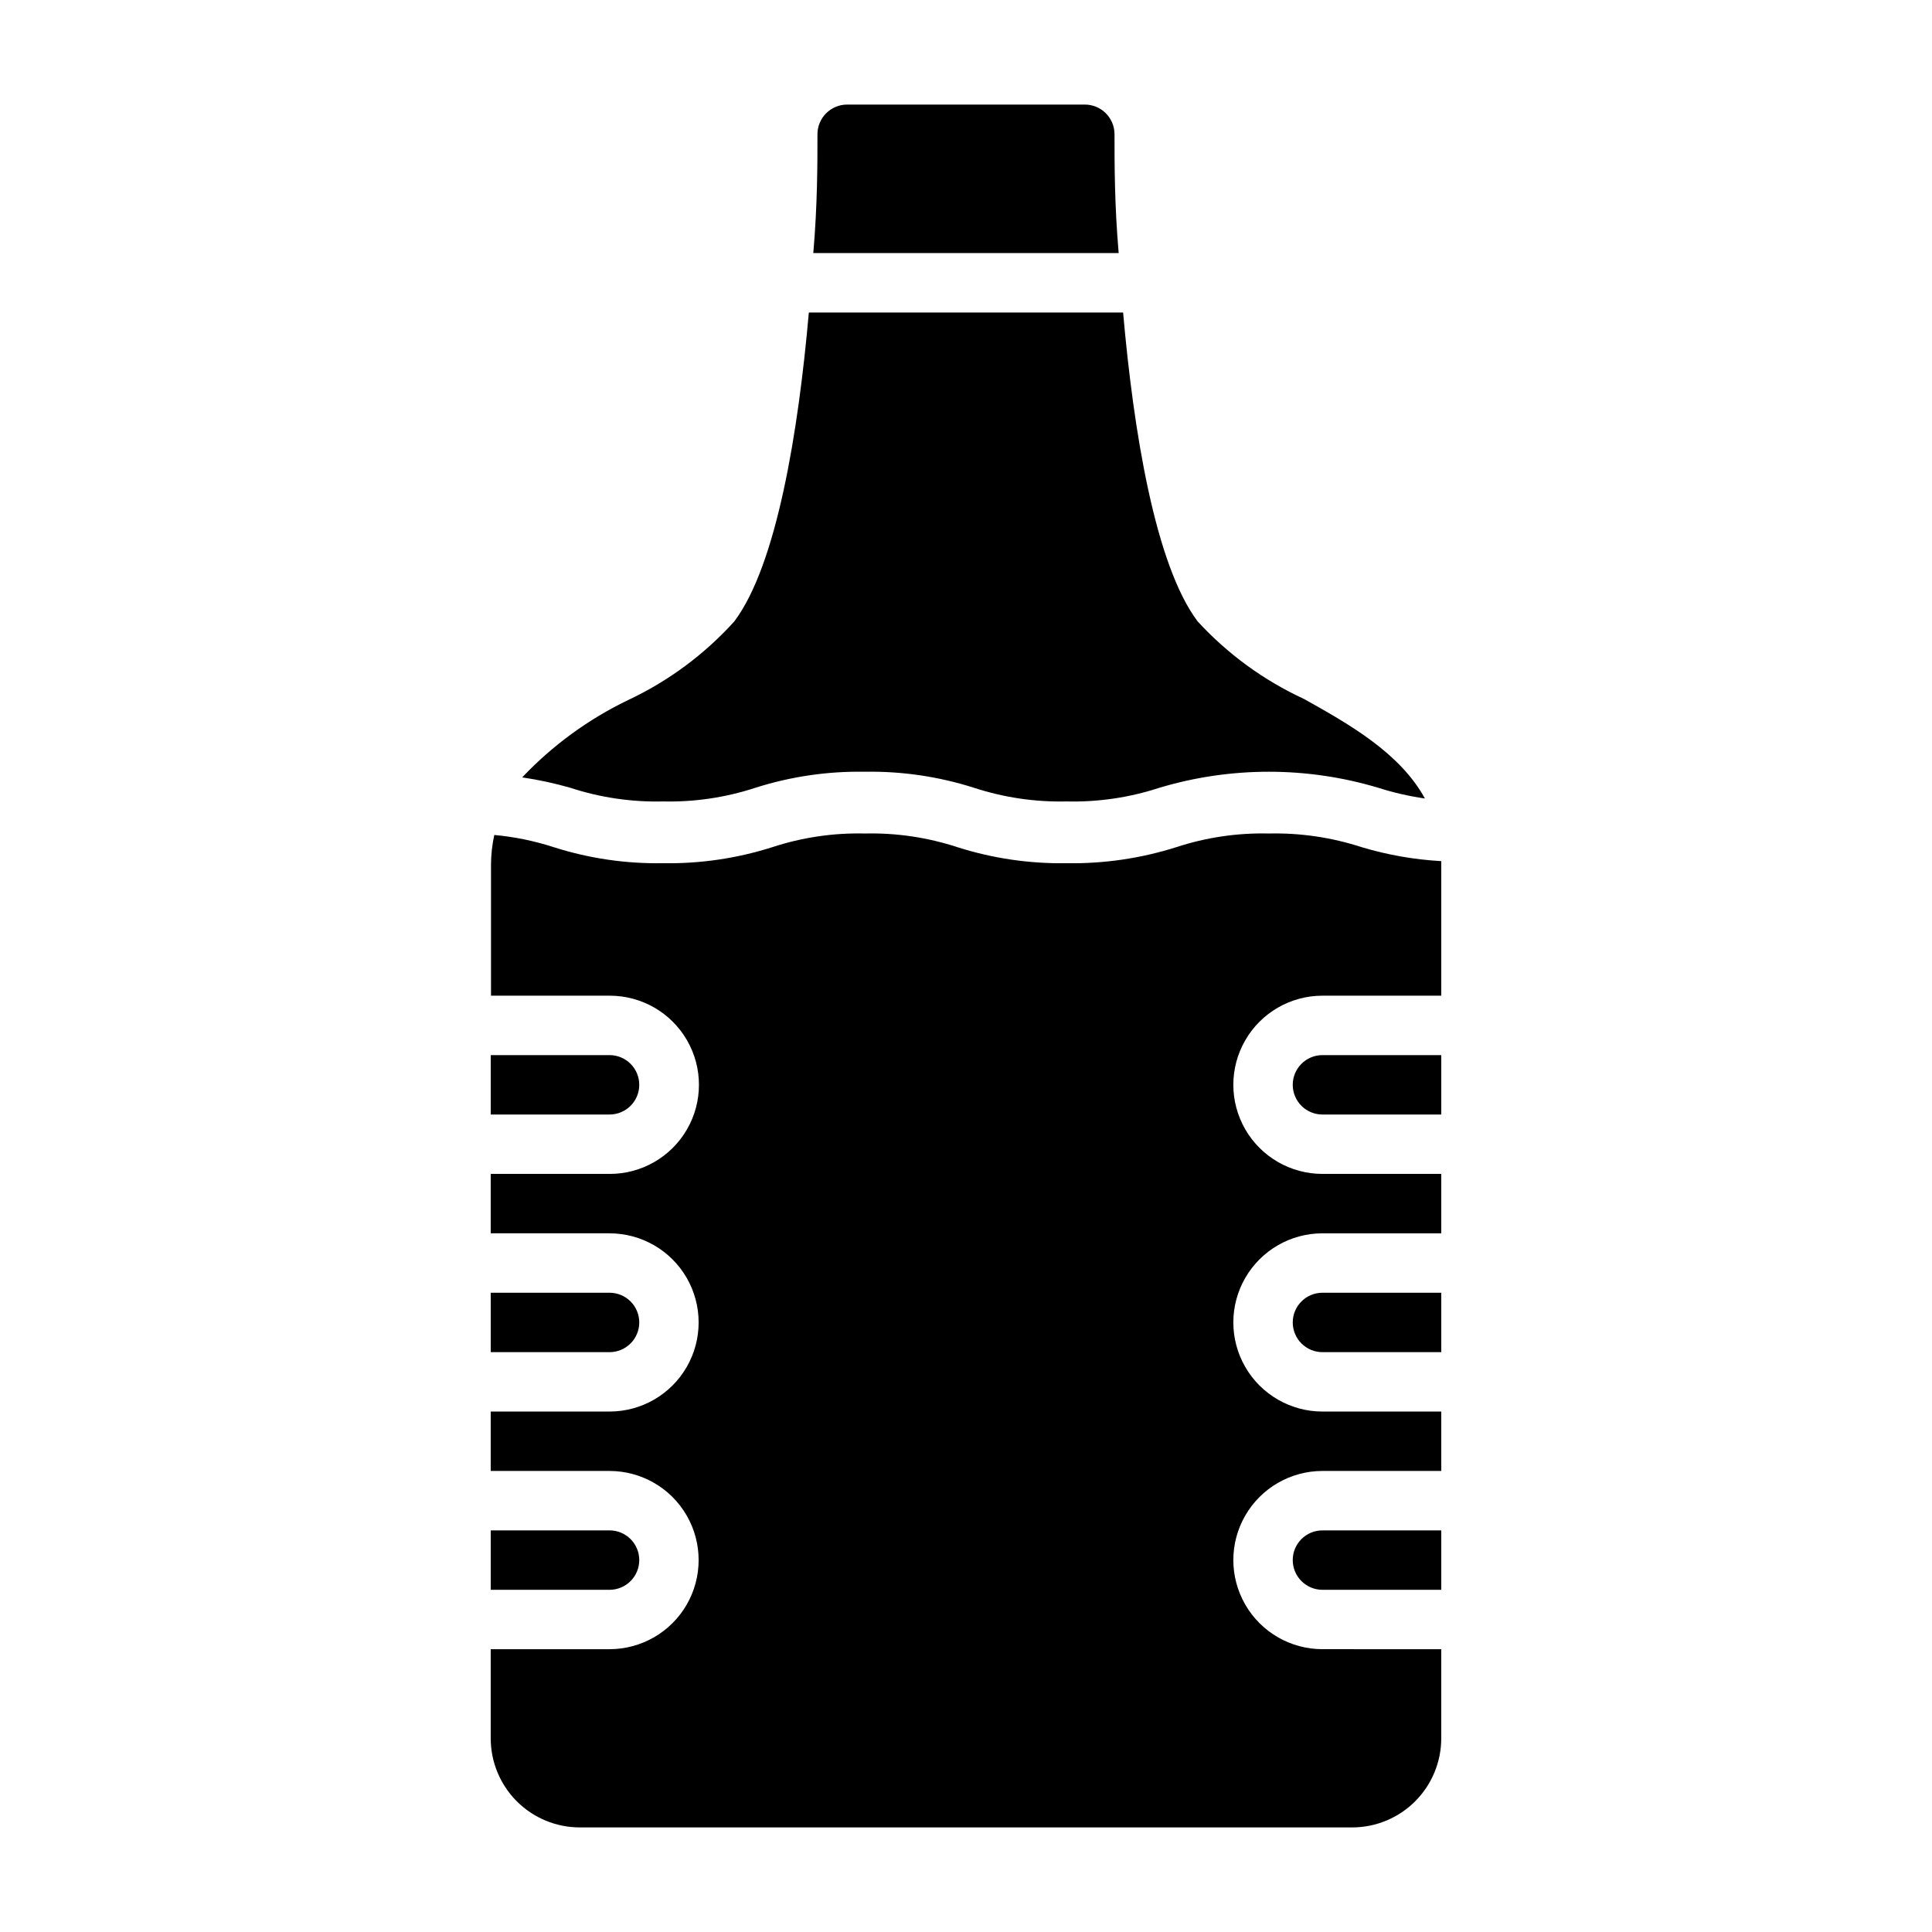
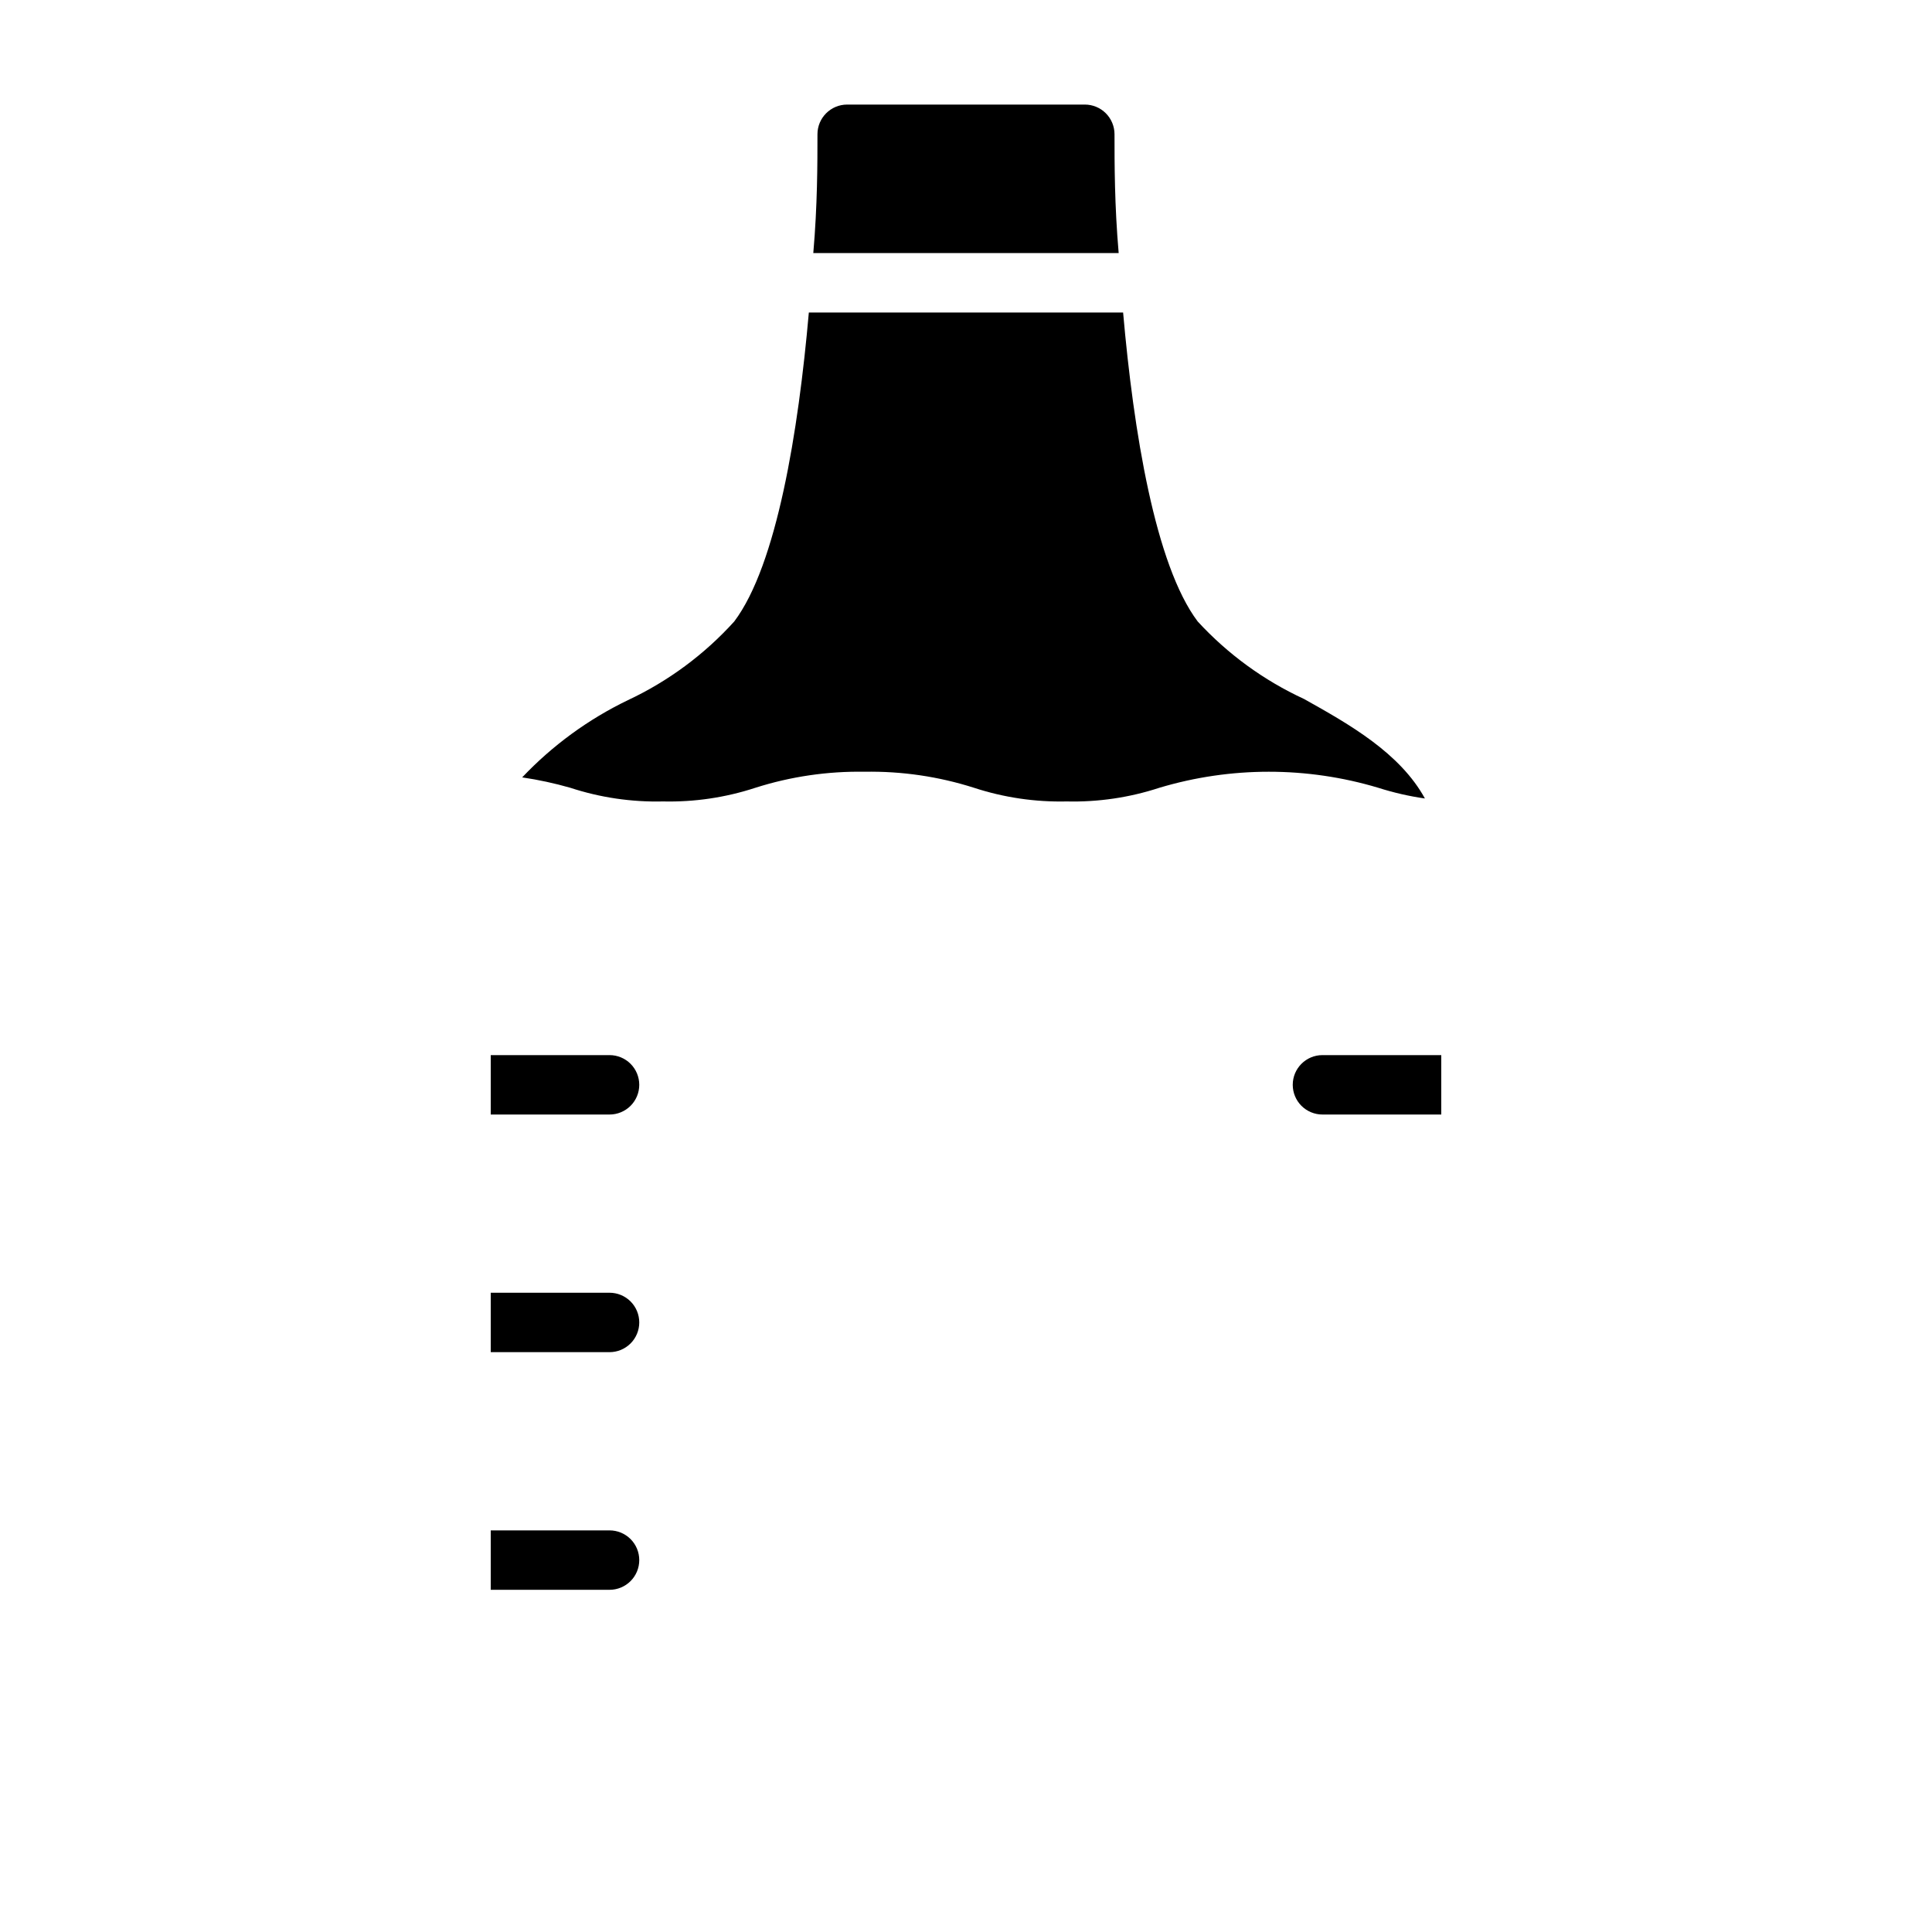
<svg xmlns="http://www.w3.org/2000/svg" fill="#000000" width="800px" height="800px" version="1.1" viewBox="144 144 512 512">
  <g>
    <path d="m313.41 494.46c0-2.086-0.828-4.09-2.305-5.566-1.477-1.473-3.481-2.305-5.566-2.305h-31.488v15.742h31.488v0.004c2.086 0 4.09-0.832 5.566-2.309 1.477-1.473 2.305-3.477 2.305-5.566z" />
    <path d="m295.14 352.77c7.922 2.598 16.227 3.82 24.559 3.621 8.309 0.191 16.586-1.031 24.484-3.621 9.359-2.981 19.145-4.414 28.969-4.25 9.82-0.172 19.609 1.262 28.969 4.25 7.922 2.59 16.227 3.812 24.559 3.621 8.336 0.199 16.641-1.023 24.562-3.621 18.922-5.668 39.094-5.668 58.016 0 4.035 1.289 8.168 2.238 12.359 2.836-6.613-12.043-19.918-19.602-32.039-26.371-10.66-4.922-20.238-11.906-28.184-20.547-11.254-14.957-17-50.383-19.758-81.871h-83.285c-2.754 31.488-8.5 66.914-19.758 81.867v0.004c-7.918 8.754-17.496 15.848-28.184 20.859-10.508 5.066-20.004 12-28.023 20.469 4.309 0.633 8.566 1.555 12.754 2.754z" />
    <path d="m313.41 431.49c0-2.09-0.828-4.09-2.305-5.566-1.477-1.477-3.481-2.309-5.566-2.309h-31.488v15.742h31.488v0.004c2.086 0 4.09-0.832 5.566-2.305 1.477-1.477 2.305-3.481 2.305-5.566z" />
    <path d="m440.46 211.07c-1.102-12.754-1.102-23.617-1.102-31.488 0-2.09-0.832-4.09-2.305-5.566-1.477-1.477-3.481-2.305-5.566-2.305h-62.977c-4.348 0-7.875 3.523-7.875 7.871 0 7.871 0 18.734-1.102 31.488z" />
-     <path d="m486.59 557.44c0 2.09 0.832 4.09 2.305 5.566 1.477 1.477 3.481 2.309 5.566 2.309h31.488v-15.746h-31.488c-4.348 0-7.871 3.523-7.871 7.871z" />
    <path d="m486.59 431.49c0 2.086 0.832 4.09 2.305 5.566 1.477 1.473 3.481 2.305 5.566 2.305h31.488v-15.746h-31.488c-4.348 0-7.871 3.527-7.871 7.875z" />
    <path d="m313.41 557.44c0-2.086-0.828-4.09-2.305-5.566-1.477-1.477-3.481-2.305-5.566-2.305h-31.488v15.742h31.488v0.004c2.086 0 4.09-0.832 5.566-2.309 1.477-1.477 2.305-3.477 2.305-5.566z" />
-     <path d="m486.59 494.46c0 2.09 0.832 4.094 2.305 5.566 1.477 1.477 3.481 2.309 5.566 2.309h31.488v-15.746h-31.488c-4.348 0-7.871 3.523-7.871 7.871z" />
-     <path d="m494.46 581.05c-8.434 0-16.23-4.5-20.449-11.809-4.219-7.305-4.219-16.309 0-23.613 4.219-7.309 12.016-11.809 20.449-11.809h31.488v-15.746h-31.488c-8.434 0-16.23-4.5-20.449-11.809-4.219-7.305-4.219-16.309 0-23.613 4.219-7.309 12.016-11.809 20.449-11.809h31.488v-15.746h-31.488c-8.434 0-16.23-4.5-20.449-11.809-4.219-7.305-4.219-16.309 0-23.613 4.219-7.309 12.016-11.809 20.449-11.809h31.488v-34.793-0.867c-7.152-0.398-14.234-1.641-21.094-3.699-7.926-2.582-16.23-3.809-24.562-3.621-8.332-0.199-16.641 1.023-24.559 3.621-9.391 2.977-19.199 4.414-29.051 4.25-9.82 0.164-19.605-1.27-28.969-4.25-7.922-2.598-16.227-3.82-24.559-3.621-8.309-0.195-16.586 1.031-24.484 3.621-9.359 2.981-19.145 4.414-28.969 4.25-9.824 0.172-19.609-1.262-28.969-4.25-5.113-1.66-10.391-2.742-15.742-3.231-0.566 2.586-0.855 5.227-0.867 7.875v34.715h31.488c8.438 0 16.234 4.5 20.453 11.809 4.219 7.305 4.219 16.309 0 23.613-4.219 7.309-12.016 11.809-20.453 11.809h-31.566v15.742h31.488v0.004c8.438 0 16.234 4.5 20.453 11.809 4.215 7.305 4.215 16.309 0 23.613-4.219 7.309-12.016 11.809-20.453 11.809h-31.488v15.742h31.488v0.004c8.438 0 16.234 4.5 20.453 11.809 4.215 7.305 4.215 16.309 0 23.613-4.219 7.309-12.016 11.809-20.453 11.809h-31.488v23.617c0 6.262 2.488 12.27 6.918 16.699 4.426 4.43 10.434 6.918 16.699 6.918h204.67c6.262 0 12.27-2.488 16.699-6.918 4.426-4.43 6.914-10.438 6.914-16.699v-23.617z" />
  </g>
</svg>